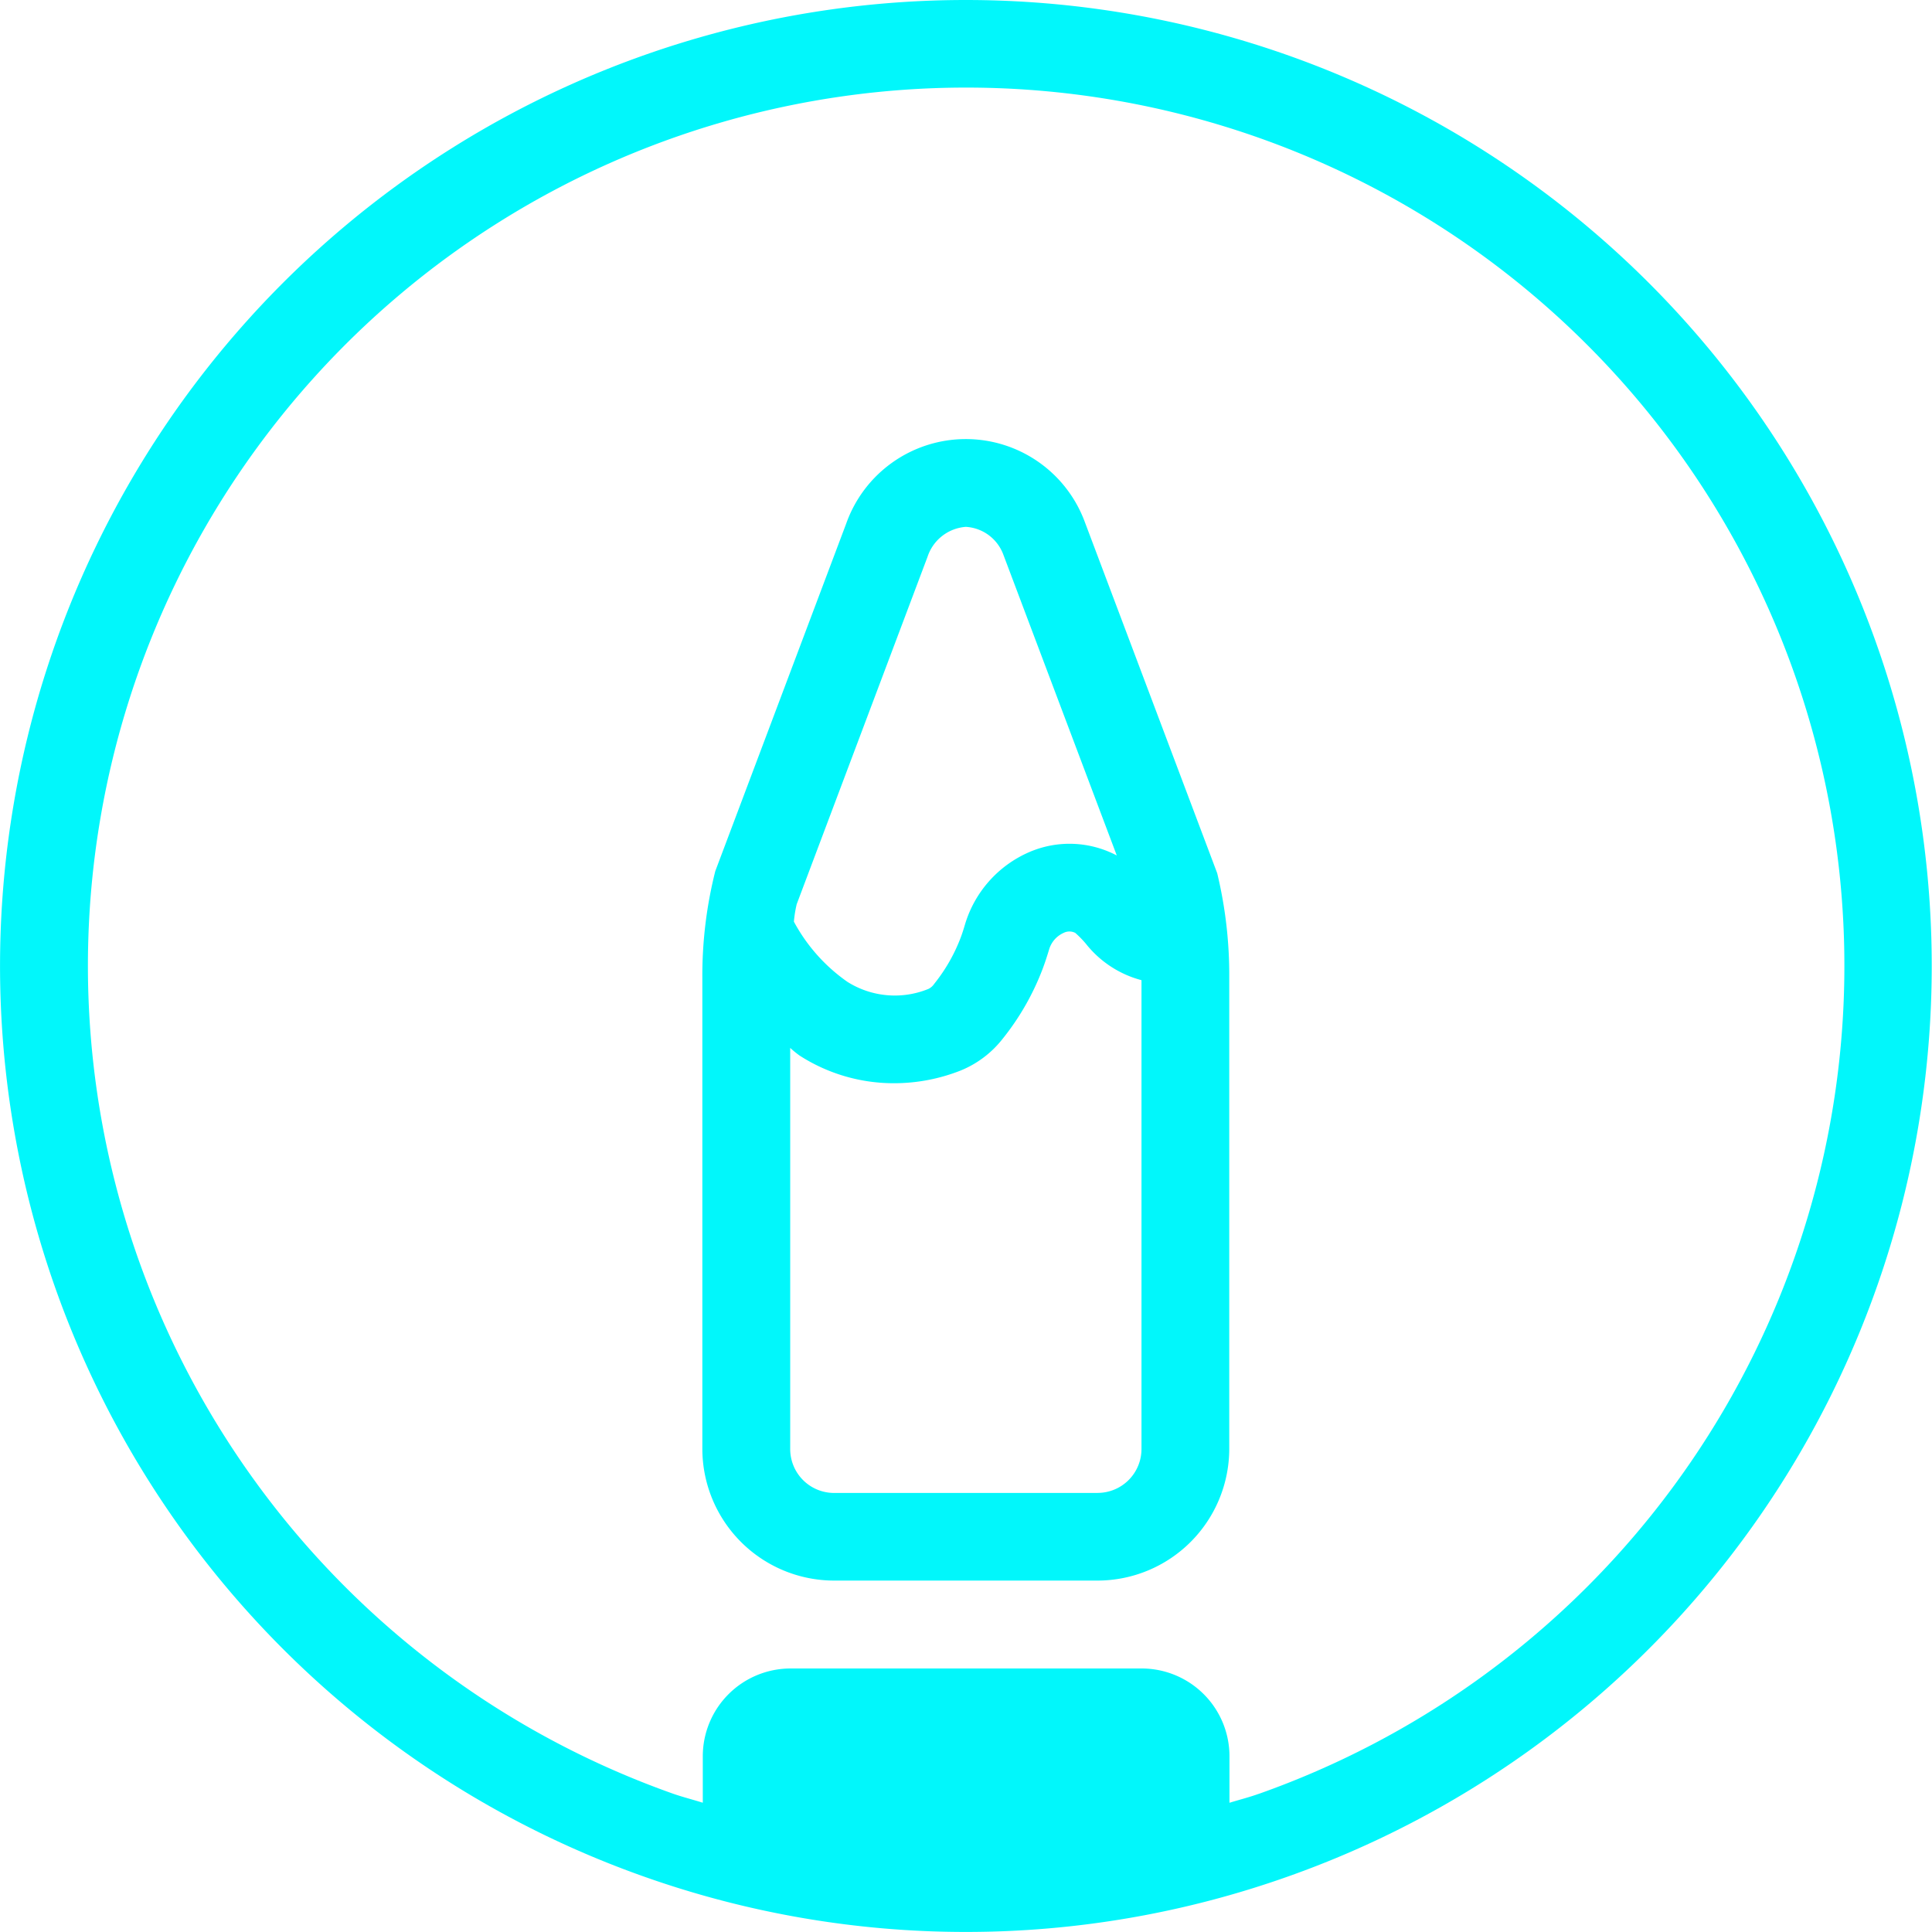
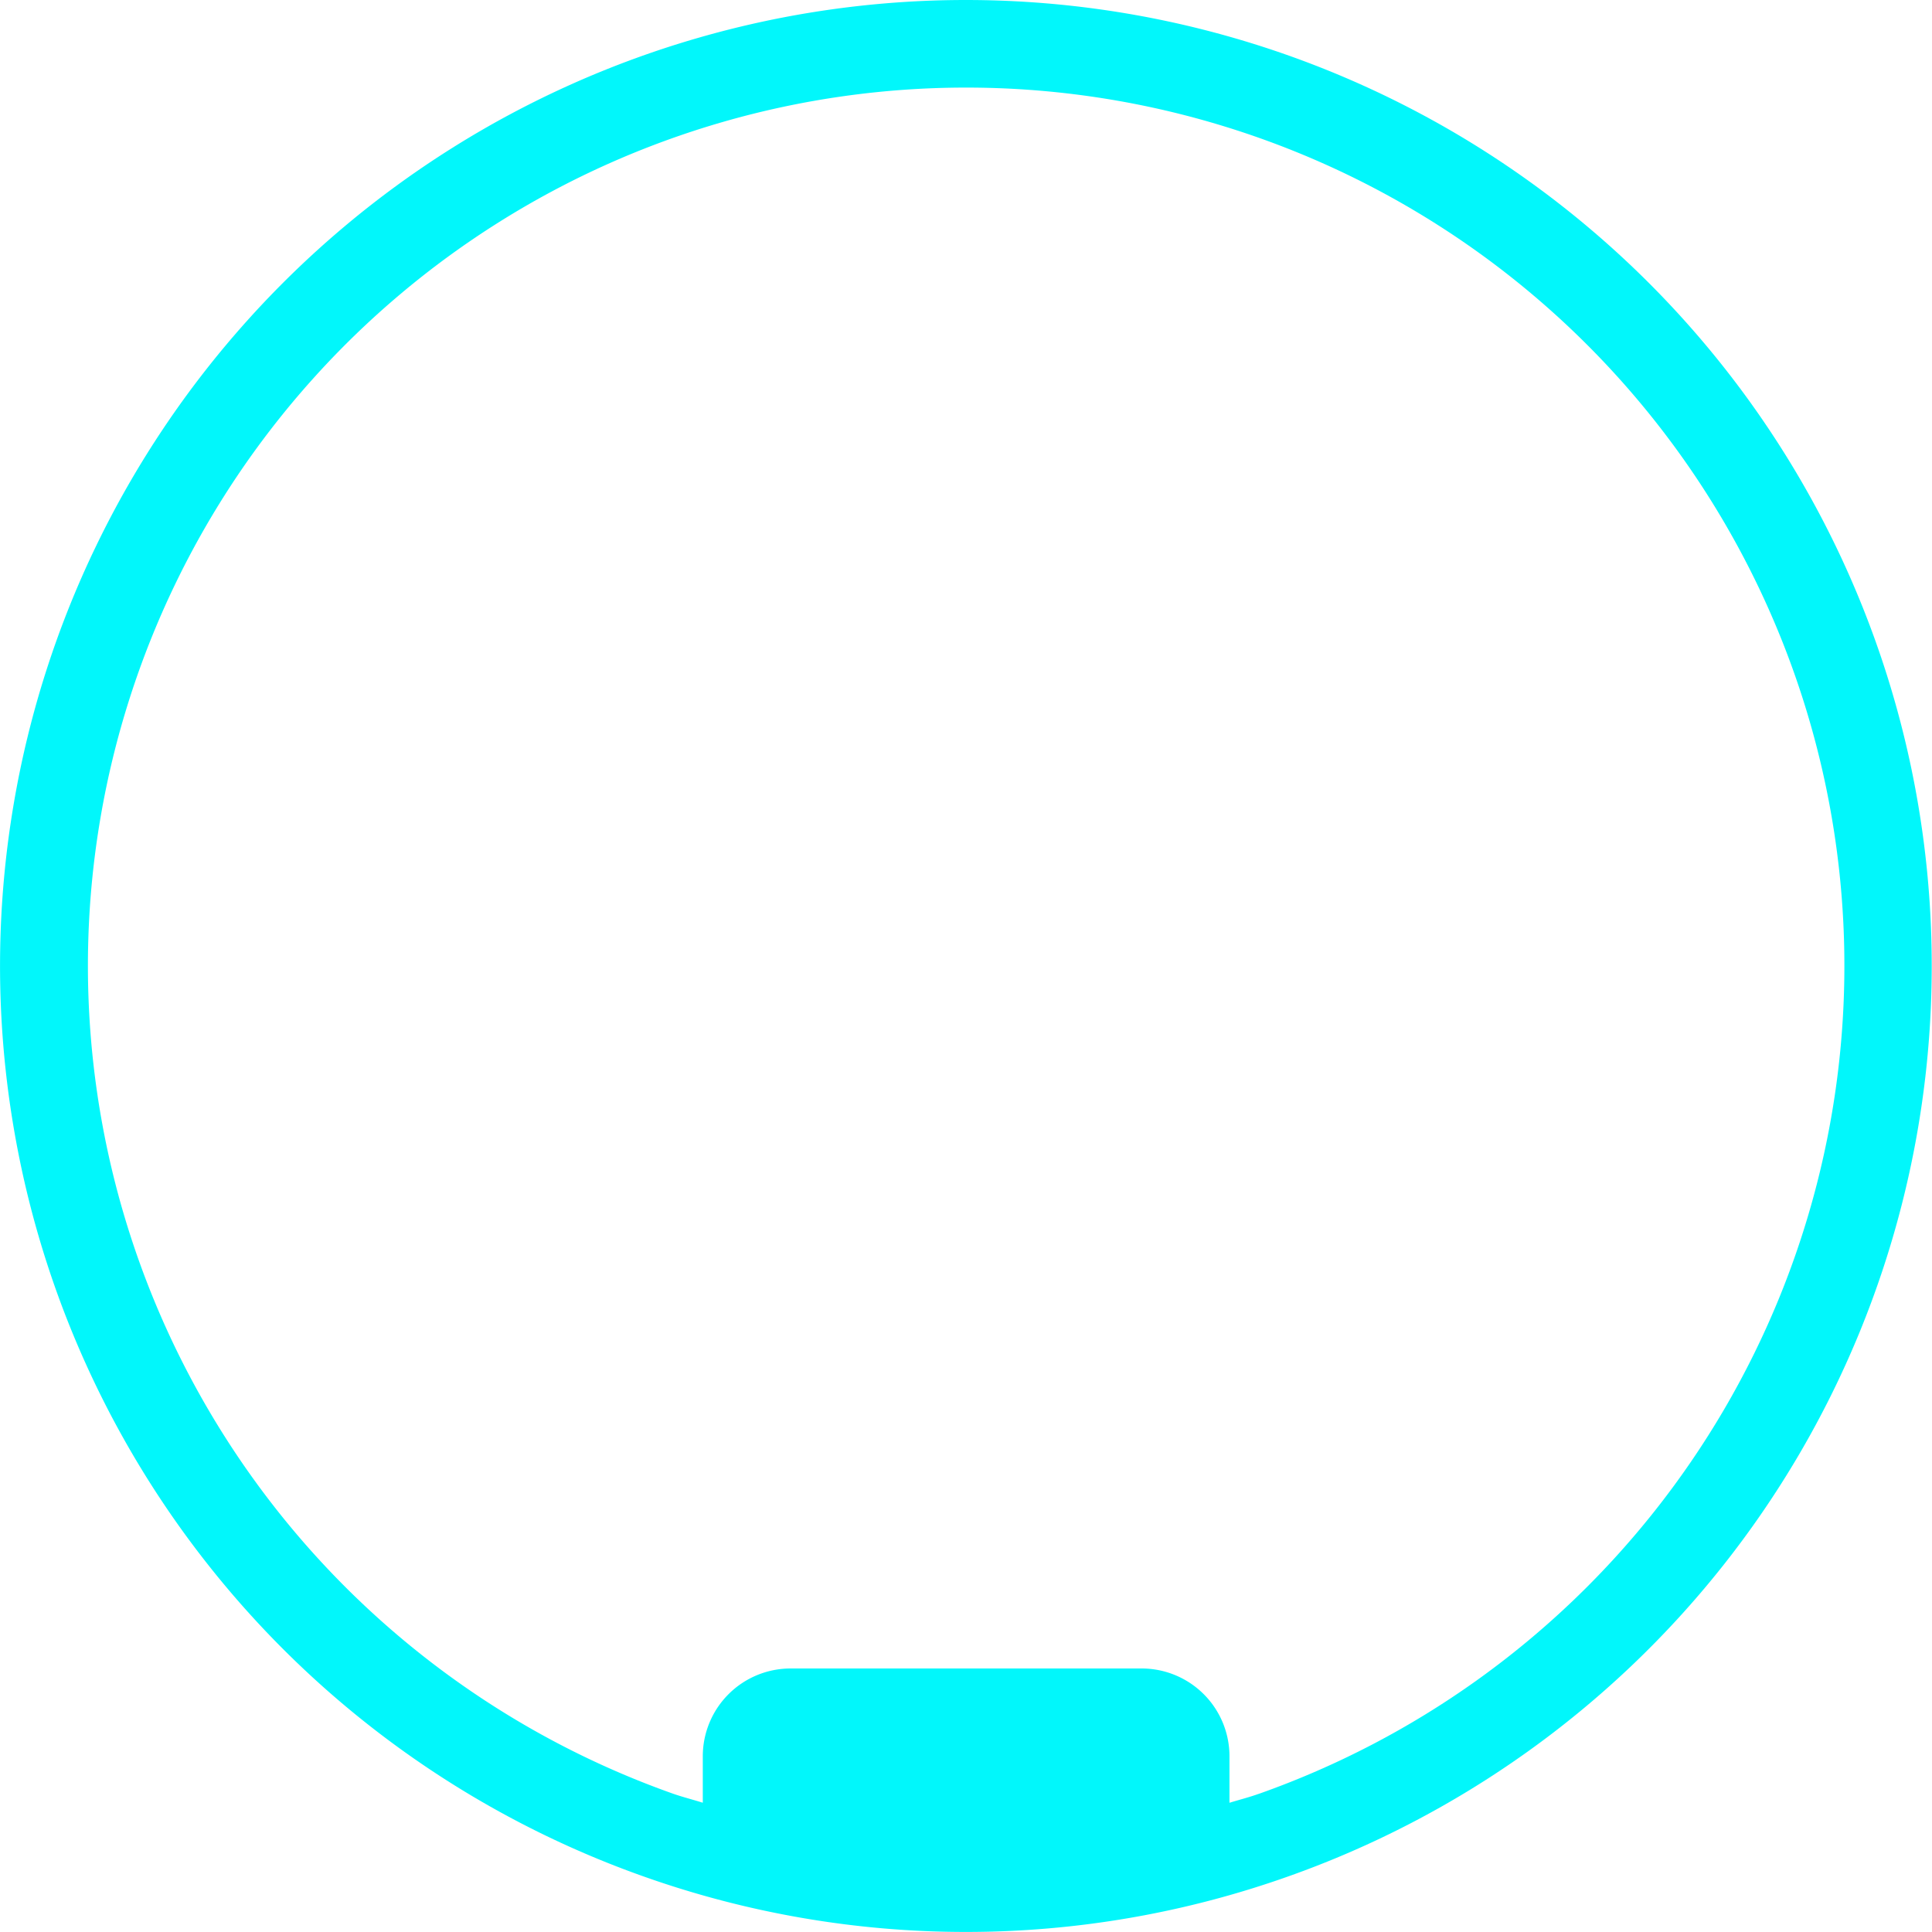
<svg xmlns="http://www.w3.org/2000/svg" width="43.476" height="43.476" viewBox="0 0 43.476 43.476">
  <path d="M159.738,78a21.736,21.736,0,0,0-7.249,42.228,21.68,21.68,0,0,0,14.493,0A21.736,21.736,0,0,0,159.738,78Zm6.585,40.368c-.215.077-.438.133-.656.2v-1.046a1.976,1.976,0,0,0-1.976-1.976h-7.9a1.976,1.976,0,0,0-1.976,1.976v1.045c-.219-.069-.443-.125-.66-.2a19.763,19.763,0,1,1,13.173,0Z" transform="translate(-138 -78)" fill="#01f7fb" />
-   <path d="M162.6,89.861a2.855,2.855,0,0,0-5.369.044l-2.945,7.818a9.6,9.6,0,0,0-.291,2.4v10.6a2.968,2.968,0,0,0,2.964,2.964h5.929a2.968,2.968,0,0,0,2.964-2.964v-10.6a9.78,9.78,0,0,0-.271-2.354Zm-3.537.786a.982.982,0,0,1,.862-.672.959.959,0,0,1,.844.627l2.552,6.768a2.282,2.282,0,0,0-1.965-.078A2.579,2.579,0,0,0,159.9,98.94c-.027.091-.056.184-.092.279a3.827,3.827,0,0,1-.594,1.038.331.331,0,0,1-.132.116,2,2,0,0,1-1.822-.159,3.9,3.9,0,0,1-1.205-1.355,2.749,2.749,0,0,1,.063-.392Zm3.826,21.068h-5.929a.988.988,0,0,1-.988-.988V101.7a2.279,2.279,0,0,0,.209.171,3.912,3.912,0,0,0,2.131.624,4.076,4.076,0,0,0,1.491-.284,2.3,2.3,0,0,0,.953-.72,5.794,5.794,0,0,0,.9-1.578c.055-.146.1-.289.141-.424a.593.593,0,0,1,.327-.377.29.29,0,0,1,.263,0,2.329,2.329,0,0,1,.237.242,2.363,2.363,0,0,0,1.253.822v10.551A.988.988,0,0,1,162.893,111.714Z" transform="translate(-138.19 -78.119)" fill="#01f7fb" />
</svg>